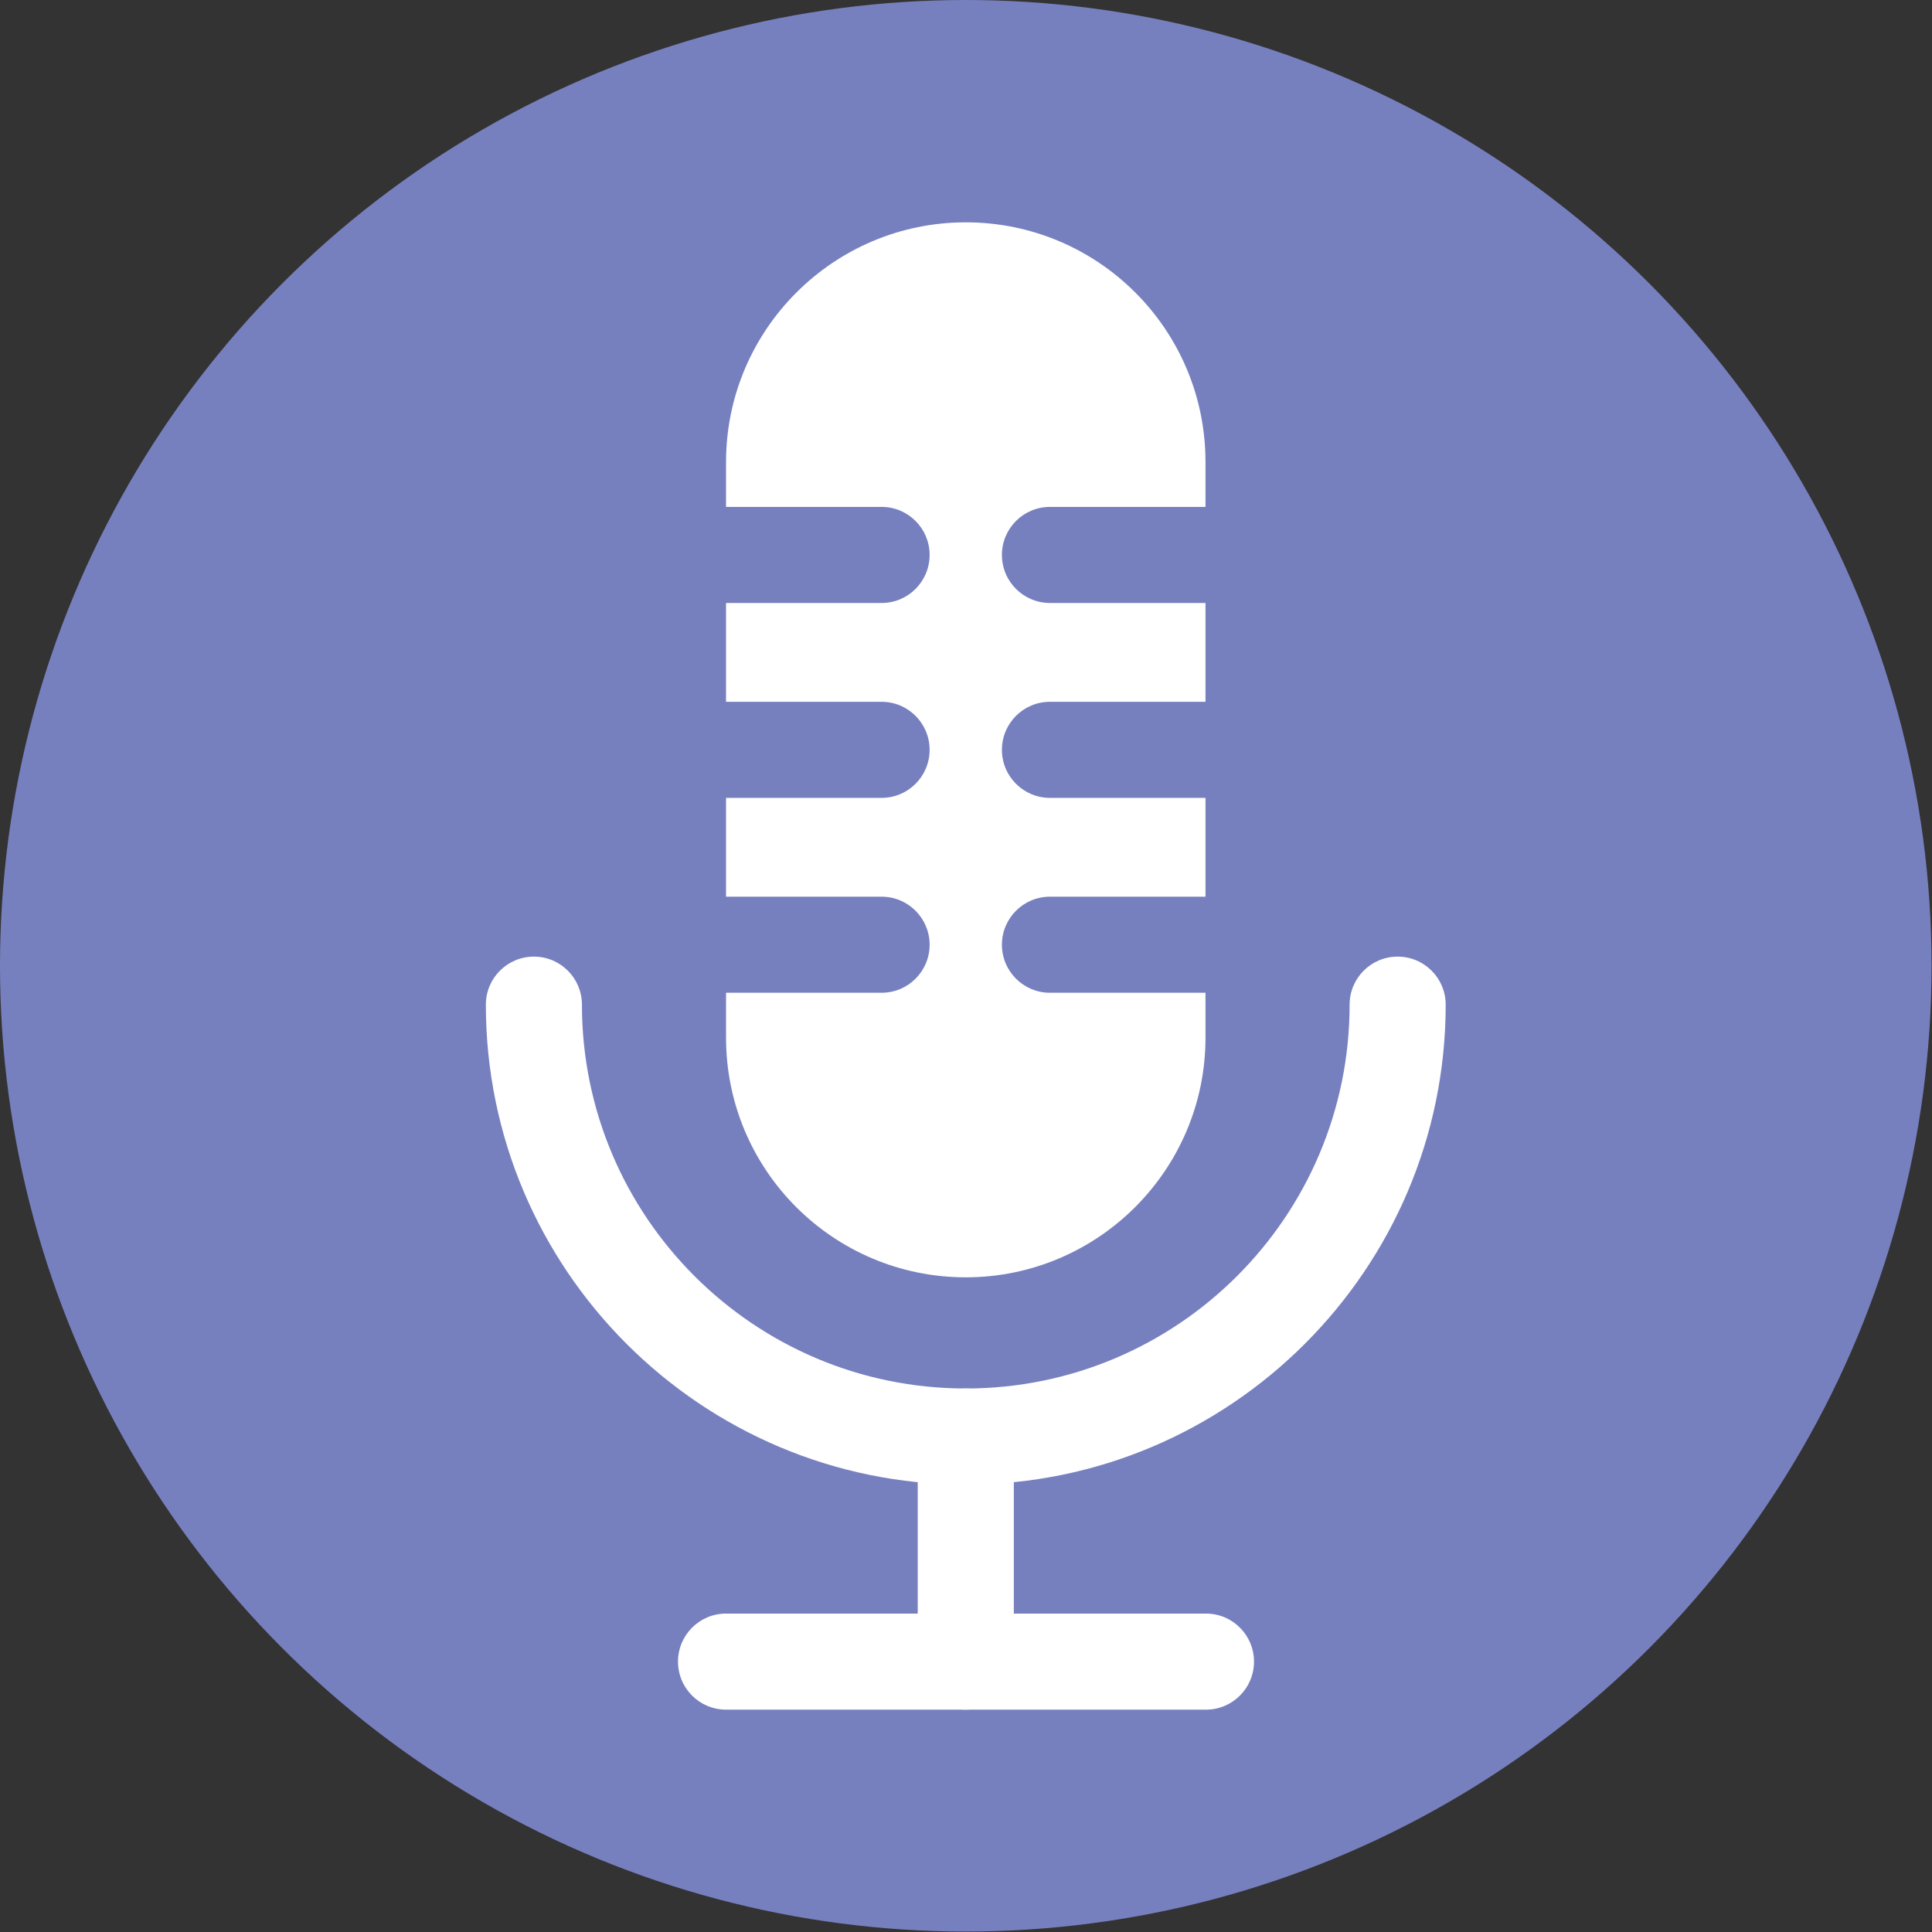
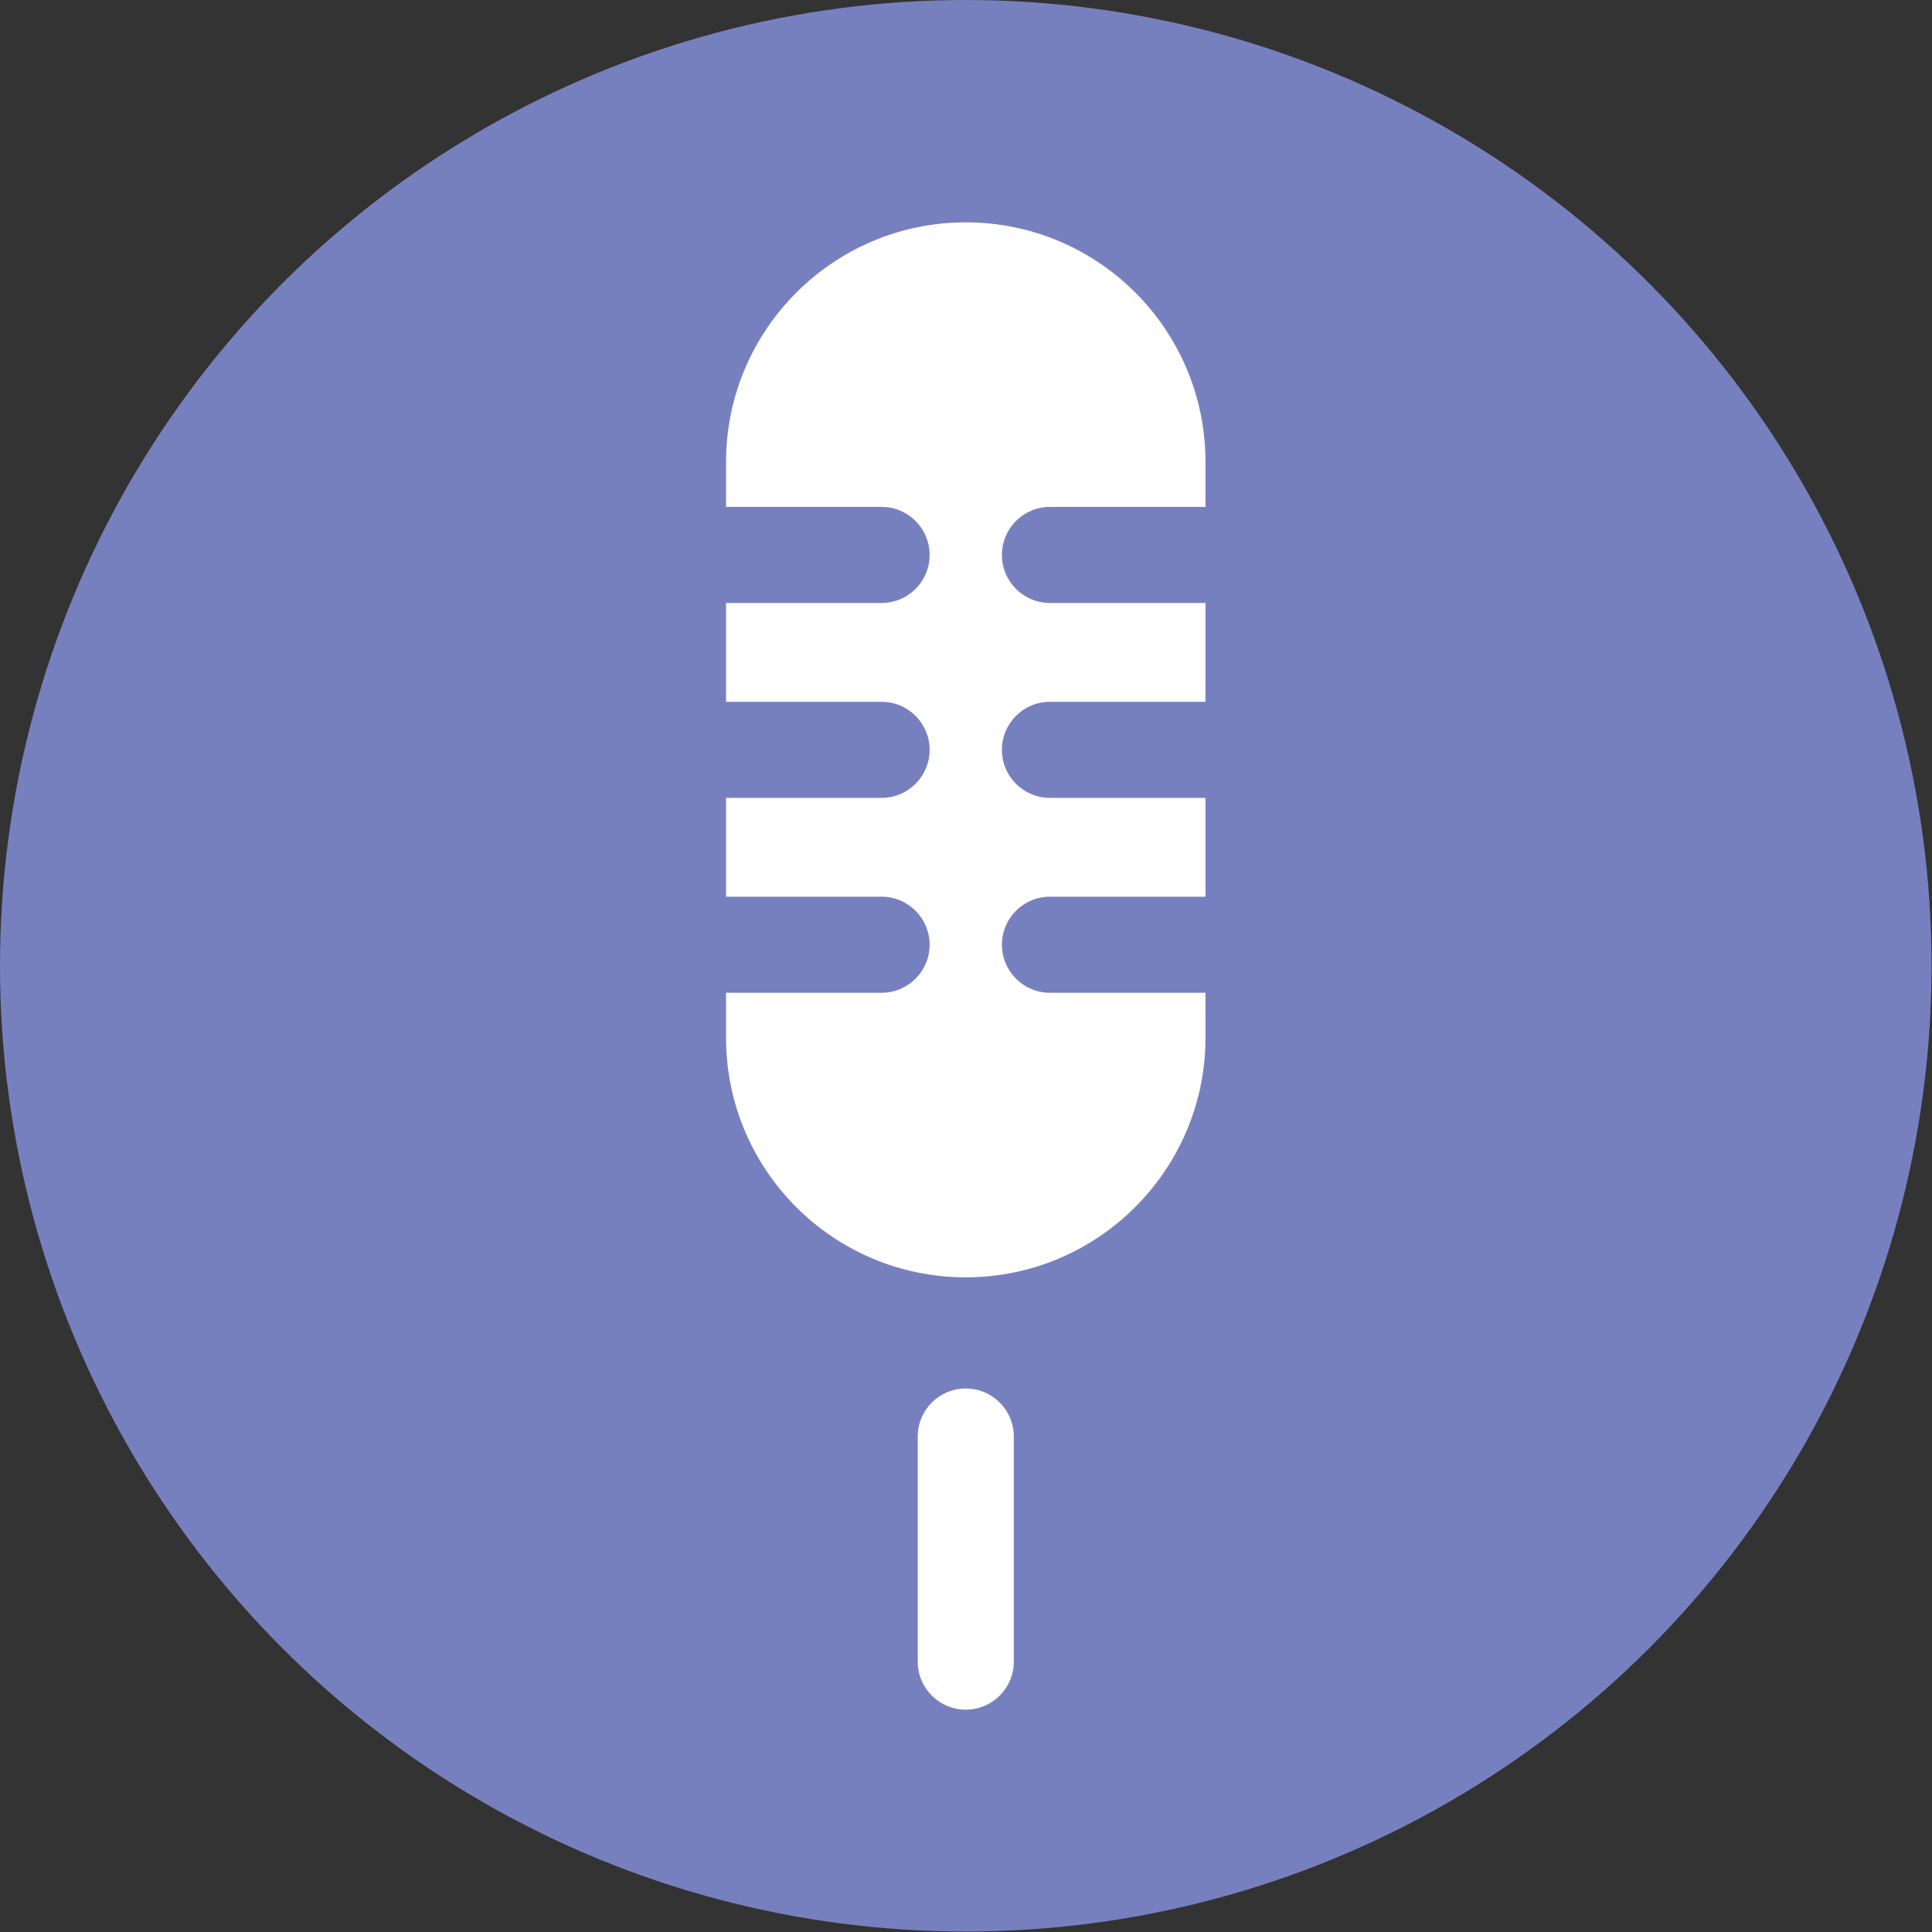
<svg xmlns="http://www.w3.org/2000/svg" viewBox="0 0 42.23 42.23">
  <rect x="0" y="0" width="42.23" height="42.23" fill="#333333" stroke="none" />
  <circle cx="21.11" cy="21.11" fill="#7780bf" r="21.11" />
  <g fill="#fff">
-     <path d="m21.11 32.45c-5.78 0-10.49-4.7-10.49-10.49 0-.58.47-1.05 1.05-1.05s1.05.47 1.05 1.05c0 4.63 3.76 8.39 8.39 8.39s8.39-3.76 8.39-8.39c0-.58.47-1.05 1.05-1.05s1.05.47 1.05 1.05c0 5.78-4.71 10.49-10.49 10.49z" />
-     <path d="m26.36 37.37h-10.49c-.58 0-1.05-.47-1.05-1.05s.47-1.05 1.05-1.05h10.49c.58 0 1.05.47 1.05 1.05s-.47 1.05-1.05 1.05z" />
    <path d="m21.11 37.37c-.58 0-1.05-.47-1.05-1.05v-4.92c0-.58.47-1.05 1.05-1.05s1.05.47 1.05 1.05v4.92c0 .58-.47 1.05-1.05 1.05z" />
    <path d="m21.9 20.65c0-.58.47-1.05 1.05-1.05h3.4v-2.16h-3.4c-.58 0-1.05-.47-1.05-1.05s.47-1.05 1.05-1.05h3.4v-2.16h-3.4c-.58 0-1.05-.47-1.05-1.05s.47-1.05 1.05-1.05h3.4v-.98c0-2.9-2.35-5.24-5.24-5.24s-5.24 2.35-5.24 5.24v.98h3.4c.58 0 1.05.47 1.05 1.05s-.47 1.05-1.05 1.05h-3.4v2.16h3.4c.58 0 1.05.47 1.05 1.05s-.47 1.05-1.05 1.05h-3.4v2.16h3.4c.58 0 1.05.47 1.05 1.05s-.47 1.05-1.05 1.05h-3.4v.98c0 2.9 2.35 5.24 5.24 5.24s5.24-2.35 5.24-5.24v-.98h-3.4c-.58 0-1.05-.47-1.05-1.05z" />
  </g>
</svg>